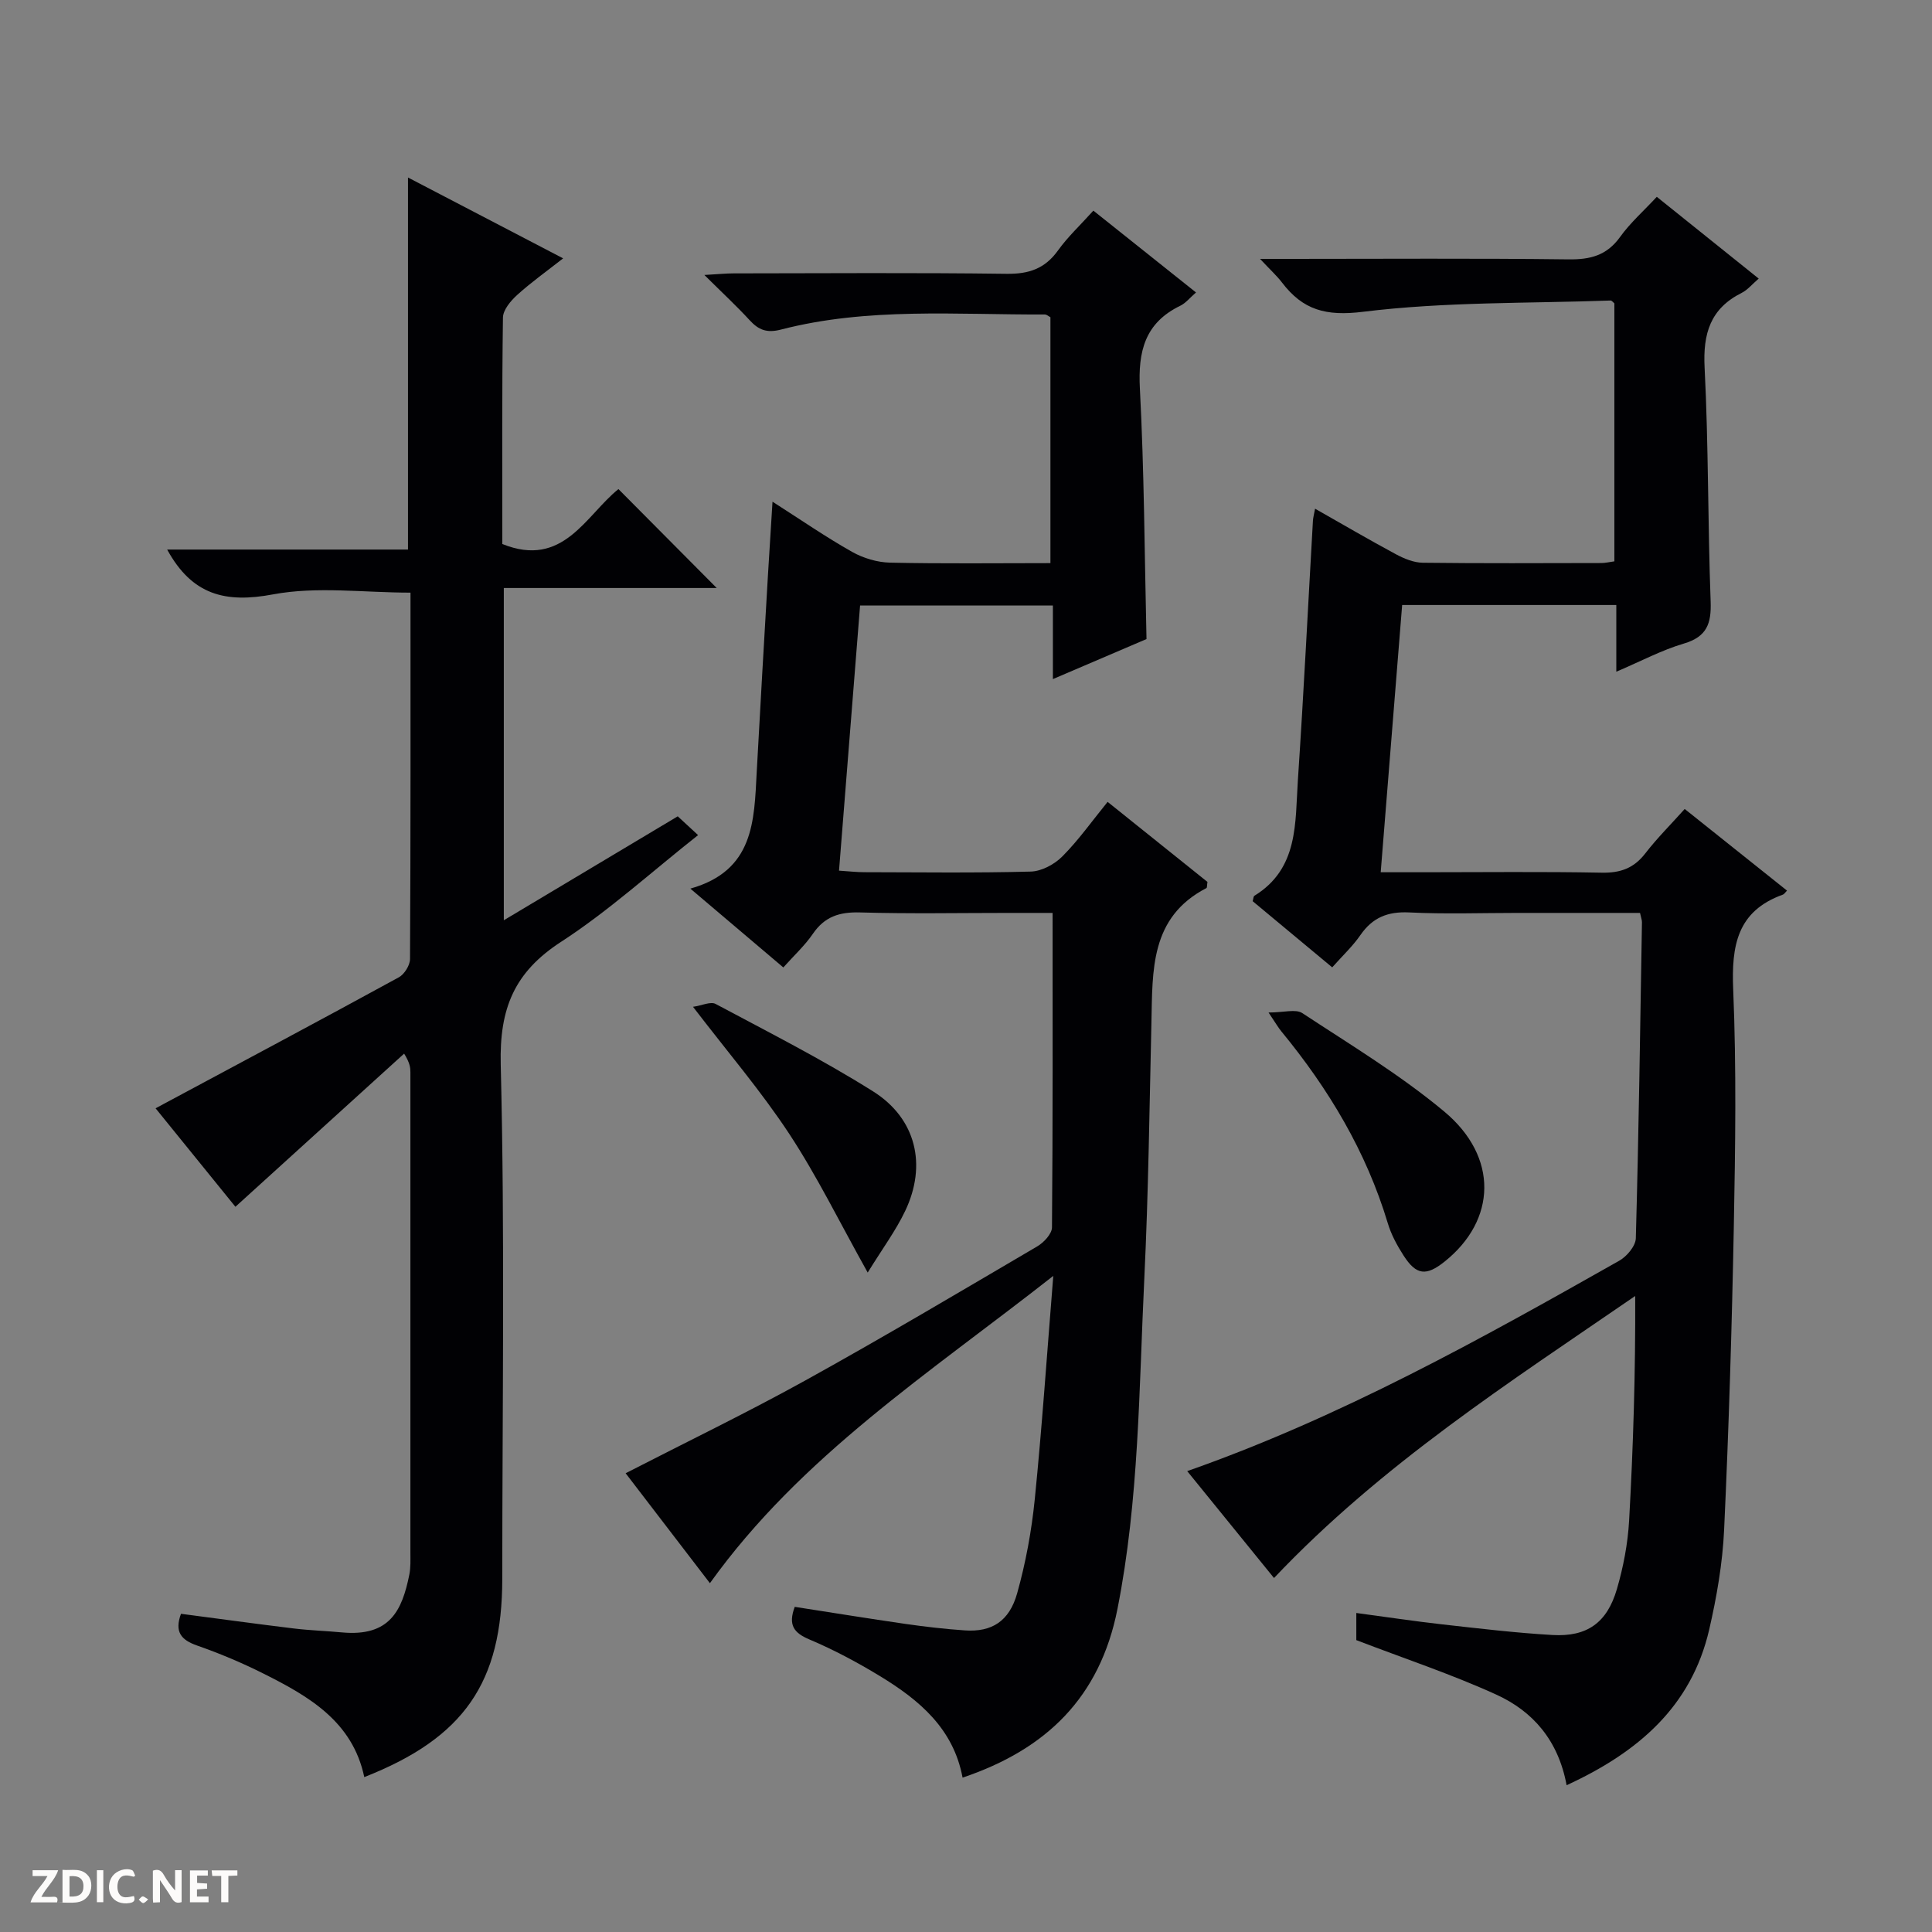
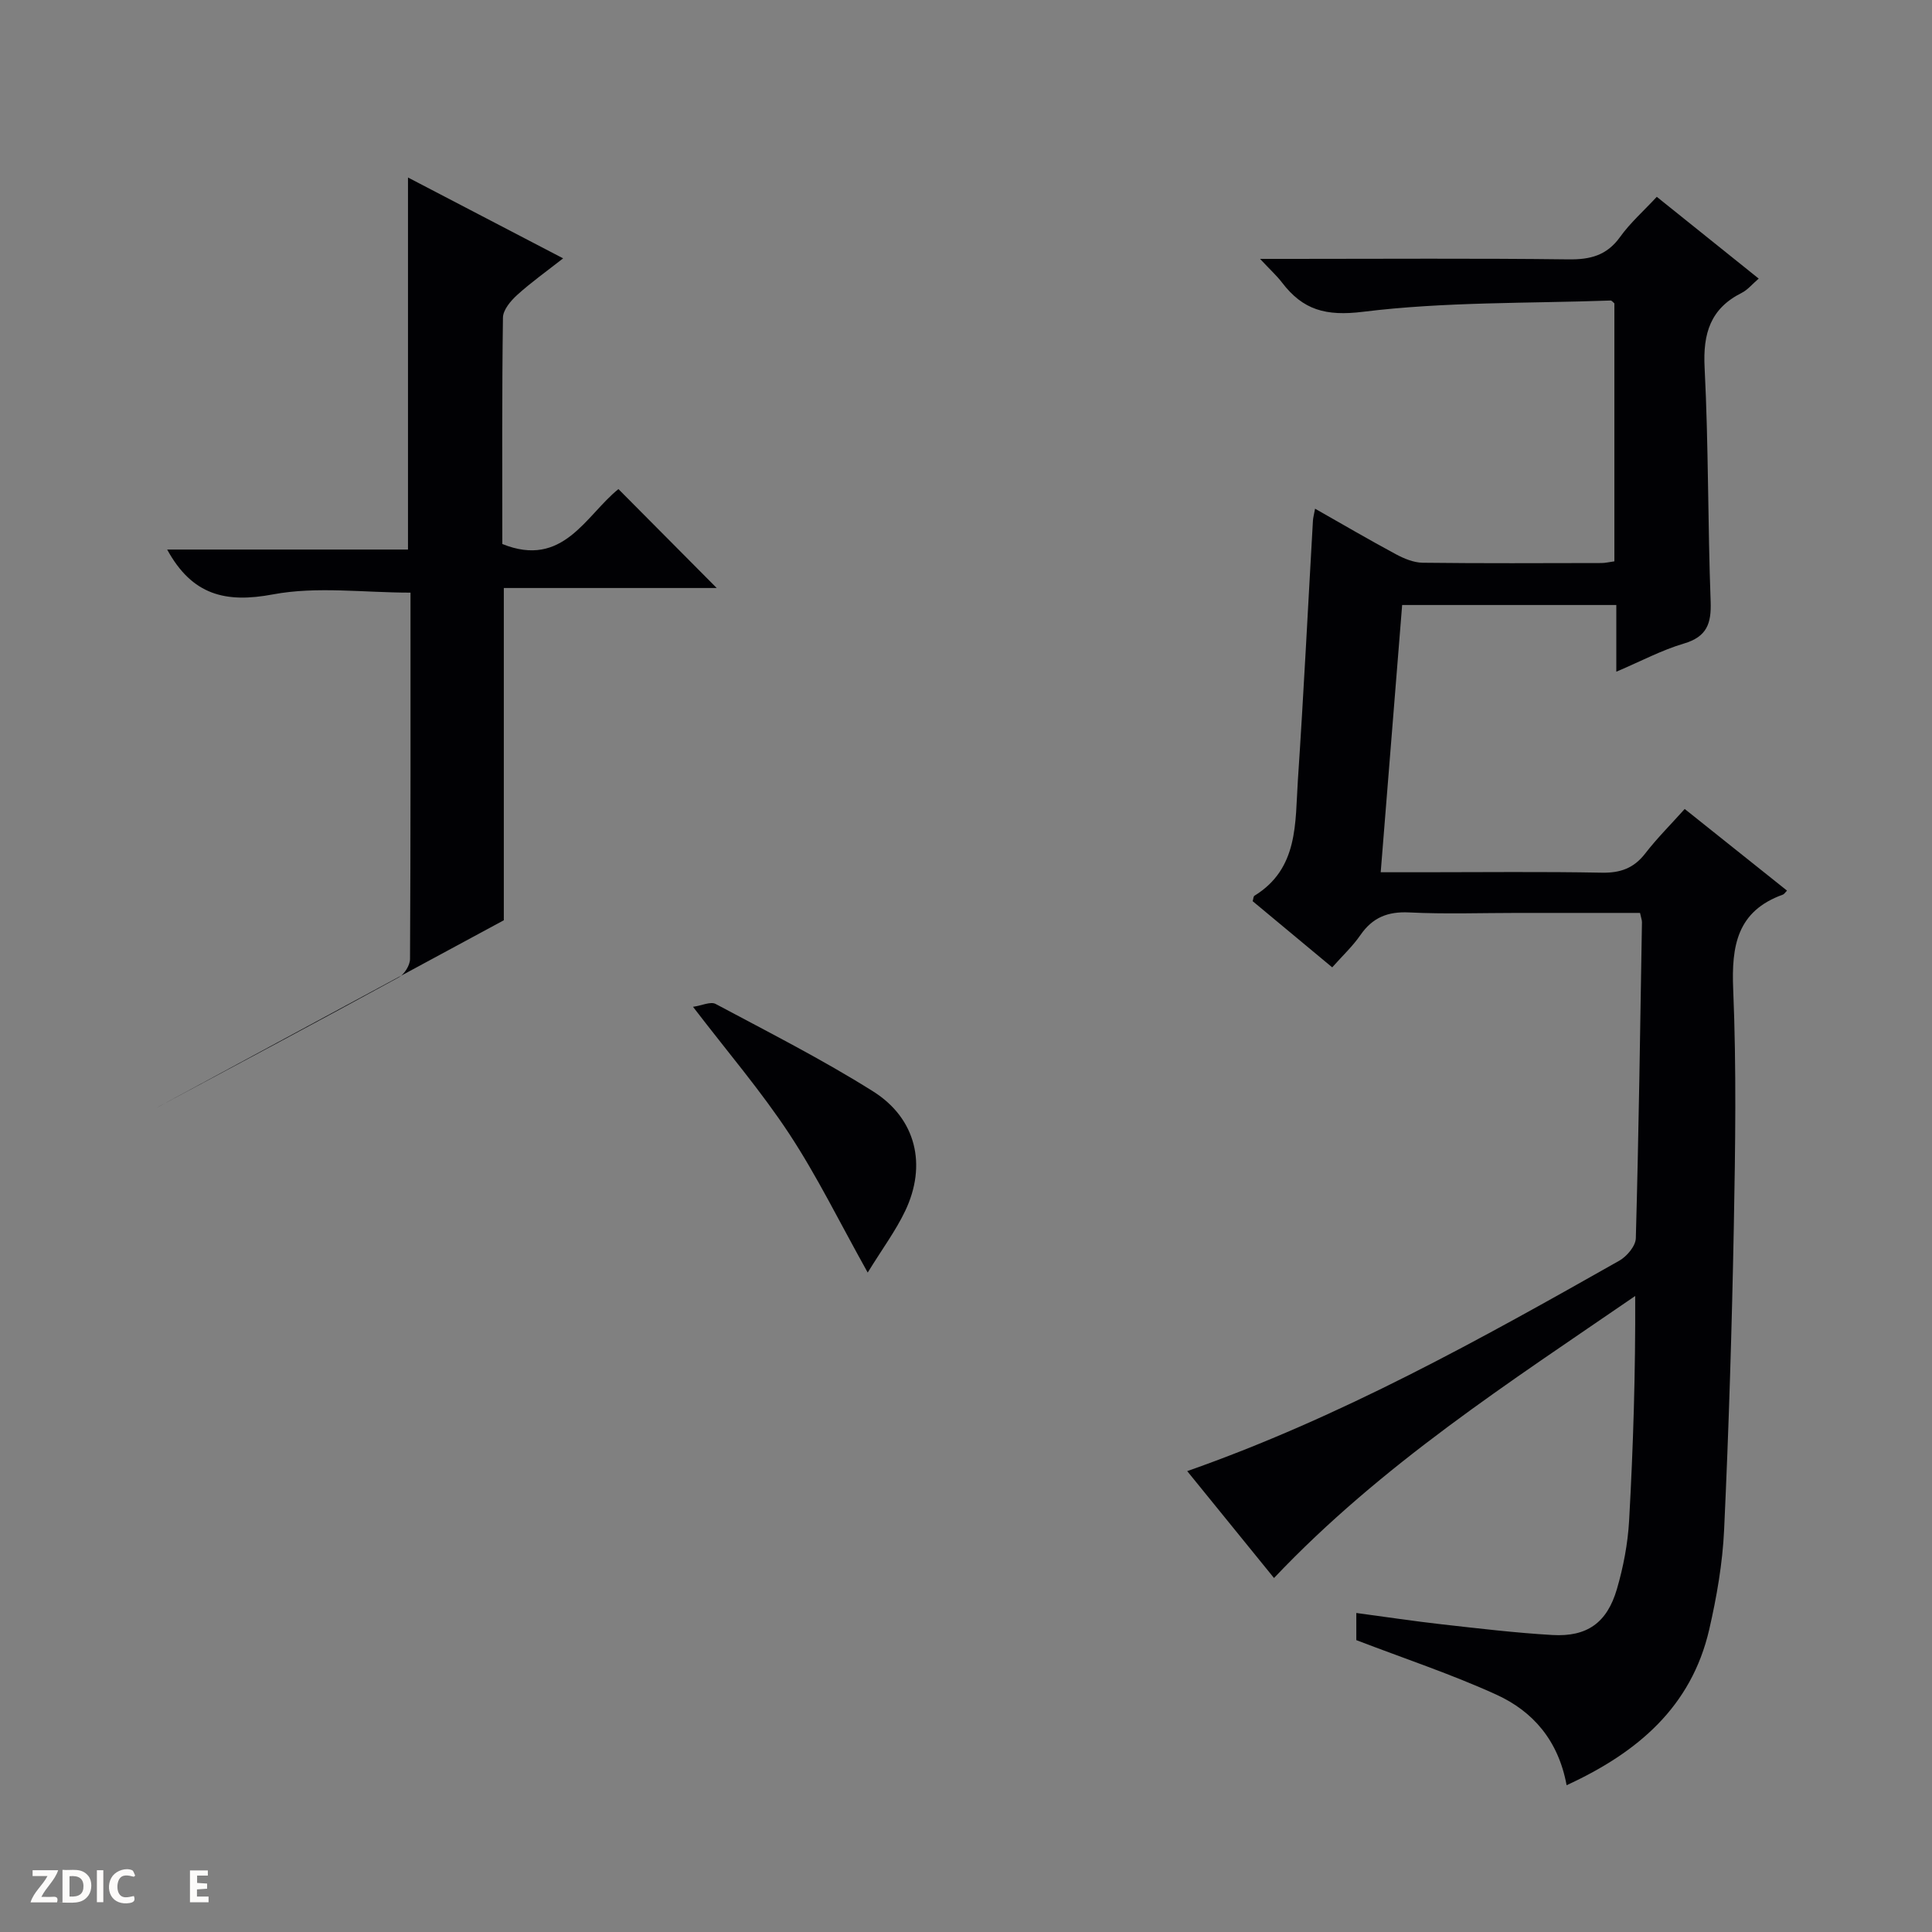
<svg xmlns="http://www.w3.org/2000/svg" enable-background="new 0 0 400 400" viewBox="0 0 400 400">
  <rect x="0" y="0" width="400" height="400" fill="#808080" stroke="none" />
  <g fill="#fcfbfa">
-     <path d="m37.59 393.81c-.92.31-1.52.05-2-.78-.7-1.2-1.52-2.34-2.47-3.78v4.59c-.55.03-.95.05-1.41.07-.03-.37-.06-.64-.06-.91 0-1.91 0-3.81 0-5.7 1.13-.41 1.77-.03 2.29.91.62 1.11 1.38 2.14 2.31 3.19v-4.2h1.35v6.61z" />
    <path d="m12.94 393.88v-6.75c1.9.19 3.93-.54 5.37 1.29.8 1.01.78 2.88.03 3.97-1.37 1.97-3.4 1.51-6.4 1.49m2.45-1.22c2.04.12 2.92-.58 2.89-2.21-.03-1.51-.98-2.19-2.89-2z" />
    <path d="m11.81 393.87h-5.49c.68-2.18 2.47-3.48 3.51-5.45h-3.08v-1.21h5.29c-.71 2.13-2.44 3.48-3.47 5.51.86 0 1.63.04 2.39-.01.79-.05 1.14.21.85 1.16" />
    <path d="m39.33 393.86v-6.61h3.7v1.07h-2.22v1.52c.68.04 1.34.09 2.07.13v1.07c-.72.05-1.38.09-2.1.14v1.48h2.4v1.19h-3.85z" />
    <path d="m27.71 388.56c-1.15-.3-2.46-.61-3.1.64-.37.73-.41 1.93-.06 2.67.63 1.35 1.99.93 3.17.68.35.94-.01 1.32-.93 1.46-1.62.25-3.05-.27-3.76-1.48-.73-1.24-.6-3.03.31-4.17.88-1.11 2.71-1.7 4-1.16.32.13.44.74.65 1.12-.1.08-.19.16-.28.24" />
-     <path d="m49.15 387.24v1.07c-.59.02-1.17.05-1.87.08v5.44h-1.48v-5.44h-1.85c-.05-.4-.08-.73-.13-1.15z" />
    <path d="m20.06 387.21h1.33v6.62h-1.33z" />
-     <path d="m30.68 393.25c-.39.38-.8.79-1.05.76-.32-.05-.6-.45-.9-.7.26-.24.51-.64.8-.67.29-.04.62.3 1.15.61" />
  </g>
  <path d="m324.35 369.61c-1.72-9.31-7-15.31-14.54-18.75-9.28-4.23-19.02-7.46-29-11.29 0-1.15 0-3.09 0-5.62 6.12.82 11.95 1.7 17.8 2.36 7.59.85 15.19 1.76 22.81 2.2 7.15.41 11.3-2.52 13.34-9.5 1.34-4.59 2.26-9.41 2.53-14.17.86-15.38 1.33-30.79 1.26-46.52-26.12 17.94-52.54 34.91-74.78 58.39-5.83-7.18-11.84-14.57-17.97-22.13 31.82-11.18 60.69-27.29 89.46-43.57 1.56-.88 3.37-3.03 3.42-4.63.6-21.8.91-43.62 1.27-65.43.01-.46-.19-.93-.4-1.94-8.41 0-16.86 0-25.3 0-7.5 0-15.01.27-22.49-.1-4.45-.22-7.59 1.05-10.11 4.7-1.59 2.3-3.68 4.25-5.83 6.67-5.64-4.69-11.08-9.22-16.47-13.7.16-.52.15-.99.36-1.12 9.18-5.64 8.41-15.11 9-23.89 1.2-17.91 2.09-35.85 3.12-53.78.04-.62.21-1.22.44-2.47 5.8 3.29 11.21 6.46 16.72 9.42 1.69.91 3.69 1.74 5.56 1.77 12.33.15 24.66.08 37 .06.8 0 1.59-.2 2.69-.35 0-17.95 0-35.7 0-53.41-.29-.23-.54-.6-.78-.59-17.1.61-34.32.24-51.24 2.33-7.74.96-12.47-.38-16.8-6.06-1.07-1.4-2.4-2.6-4.54-4.89h6.34c19.17 0 38.33-.14 57.5.1 4.53.06 7.94-.8 10.7-4.64 2.11-2.94 4.89-5.39 7.6-8.31 7.02 5.63 13.85 11.12 21.1 16.93-1.33 1.14-2.28 2.33-3.51 2.95-6.5 3.26-8.05 8.41-7.69 15.47.82 16.12.65 32.29 1.25 48.42.17 4.59-.78 7.31-5.54 8.72-4.55 1.34-8.83 3.63-13.99 5.83 0-5.06 0-9.31 0-13.81-14.99 0-29.4 0-44.34 0-1.47 18.24-2.92 36.39-4.44 55.33h8.8c12.33 0 24.67-.15 37 .09 3.84.07 6.61-.93 8.97-3.98 2.42-3.14 5.26-5.96 8.17-9.21 7.18 5.73 14.17 11.31 21.18 16.9-.38.38-.57.73-.85.83-9.49 3.41-10.67 10.58-10.29 19.65.68 16.3.44 32.66.13 48.99-.4 20.96-1.04 41.92-2.01 62.86-.32 6.93-1.53 13.9-3.09 20.68-3.7 15.97-14.77 25.42-29.52 32.21z" fill="#010104" />
-   <path d="m178.07 125.37c-1.45 18.24-2.88 36.26-4.36 54.89 2.07.13 3.64.32 5.21.32 11.5.02 23 .18 34.49-.13 2.24-.06 4.92-1.5 6.55-3.15 3.37-3.39 6.16-7.35 9.36-11.28 7.12 5.71 13.97 11.2 20.67 16.57-.11.7-.06 1.2-.22 1.28-11.71 6.06-11.13 17.09-11.38 27.85-.41 17.64-.62 35.29-1.47 52.91-1.11 22.88-1.08 45.82-5.56 68.48-3.63 18.35-14.77 29.1-32.07 34.93-1.89-10.18-9-16.09-17.1-21.02-4.68-2.85-9.56-5.45-14.59-7.58-3.25-1.37-4.46-2.98-3.06-6.76 7.61 1.18 15.24 2.42 22.9 3.53 4.11.59 8.24 1.07 12.38 1.35 5.47.36 9.13-1.84 10.77-7.68 1.78-6.35 2.99-12.94 3.65-19.5 1.49-14.84 2.5-29.72 3.83-46.22-25.71 20.2-52.2 37.27-71.09 63.62-5.64-7.36-11.55-15.07-17.45-22.76 12.62-6.49 25.13-12.53 37.27-19.25 16.15-8.94 32.03-18.37 47.95-27.72 1.36-.8 3.04-2.59 3.05-3.93.19-21.46.13-42.92.13-65.11-2.39 0-5.65 0-8.91 0-10.33 0-20.67.2-30.99-.1-4.22-.12-7.3.86-9.73 4.42-1.66 2.43-3.89 4.47-6.12 6.97-6.19-5.25-12.25-10.38-19.25-16.32 13.22-3.73 13.2-14.04 13.74-24.13.73-13.62 1.54-27.23 2.33-40.84.28-4.76.59-9.51.94-15.14 5.87 3.75 11.03 7.32 16.48 10.39 2.32 1.31 5.21 2.17 7.86 2.23 10.96.24 21.92.1 33.2.1 0-17.29 0-34.03 0-50.91-.34-.17-.76-.57-1.18-.57-18.27.08-36.65-1.53-54.63 3.13-2.91.75-4.61.08-6.47-1.95-2.69-2.93-5.62-5.64-9.37-9.36 2.74-.15 4.42-.33 6.09-.33 18.83-.02 37.66-.16 56.48.09 4.6.06 7.93-1.05 10.64-4.83 2.02-2.82 4.61-5.22 7.33-8.25 7.1 5.66 14.04 11.19 21.25 16.94-1.26 1.09-2.12 2.2-3.25 2.75-7.33 3.55-8.77 9.43-8.37 17.13.9 17.1.96 34.24 1.37 51.88-5.96 2.55-12.3 5.26-19.38 8.29 0-5.43 0-10.15 0-15.23-13.41 0-26.31 0-39.92 0z" fill="#010104" />
-   <path d="m32.21 229.46c17.32-9.29 33.88-18.11 50.35-27.11 1.16-.63 2.32-2.49 2.33-3.79.14-25.3.1-50.61.1-75.86-9.72 0-19.38-1.34-28.46.36-9.83 1.85-16.75.17-21.92-9.28h49.86c0-26.03 0-51.23 0-77.03 10.63 5.54 21.04 10.96 32.12 16.74-3.46 2.71-6.65 4.98-9.54 7.6-1.33 1.21-2.9 3.08-2.92 4.67-.22 15.65-.13 31.31-.13 46.87 12.61 5.09 17.26-5.92 24.04-11.37 6.87 6.91 13.64 13.72 20.35 20.48-14.11 0-28.94 0-44.08 0v68.79c12.22-7.3 24.01-14.35 36.01-21.52 1.39 1.28 2.57 2.38 4.21 3.89-9.77 7.72-18.54 15.72-28.36 22.09-9.7 6.29-12.78 13.8-12.5 25.38.88 35.47.32 70.98.32 106.48 0 21.49-7.91 32.97-28.57 41.08-2.42-11.52-11.48-16.73-20.89-21.44-4.44-2.23-9.06-4.17-13.75-5.81-3.3-1.16-4.68-2.82-3.31-6.56 7.74 1.01 15.55 2.09 23.38 3.04 3.3.4 6.63.5 9.93.81 9.92.93 12.47-4.51 13.97-11.98.29-1.45.22-2.99.22-4.49.01-33.16.01-66.32 0-99.49 0-.96-.09-1.91-1.3-3.87-11.57 10.5-23.14 21.01-34.93 31.71-5.21-6.44-11.13-13.74-16.53-20.39z" fill="#010104" />
-   <path d="m262.64 209.63c3.17 0 5.62-.77 6.98.12 9.96 6.55 20.26 12.77 29.38 20.37 11.3 9.42 10.83 22.5.09 31.08-3.82 3.05-5.87 2.83-8.5-1.26-1.33-2.07-2.56-4.33-3.26-6.68-4.47-14.87-12.27-27.85-22.06-39.75-.61-.74-1.09-1.59-2.63-3.88z" fill="#010104" />
+   <path d="m32.21 229.46c17.32-9.29 33.88-18.11 50.35-27.11 1.16-.63 2.32-2.49 2.33-3.79.14-25.3.1-50.61.1-75.86-9.72 0-19.38-1.34-28.46.36-9.83 1.85-16.75.17-21.92-9.28h49.86c0-26.03 0-51.23 0-77.03 10.63 5.54 21.04 10.96 32.12 16.74-3.46 2.71-6.65 4.98-9.54 7.6-1.33 1.21-2.9 3.08-2.92 4.67-.22 15.65-.13 31.31-.13 46.87 12.61 5.09 17.26-5.92 24.04-11.37 6.87 6.91 13.64 13.72 20.35 20.48-14.11 0-28.94 0-44.08 0v68.79z" fill="#010104" />
  <path d="m143.48 208.45c1.85-.27 3.65-1.15 4.69-.59 10.96 5.85 22.08 11.49 32.58 18.09 8.95 5.63 11.19 15.27 6.66 24.76-1.95 4.09-4.71 7.81-7.76 12.76-5.84-10.44-10.47-19.94-16.24-28.71-5.82-8.84-12.75-16.94-19.93-26.31z" fill="#010104" />
</svg>